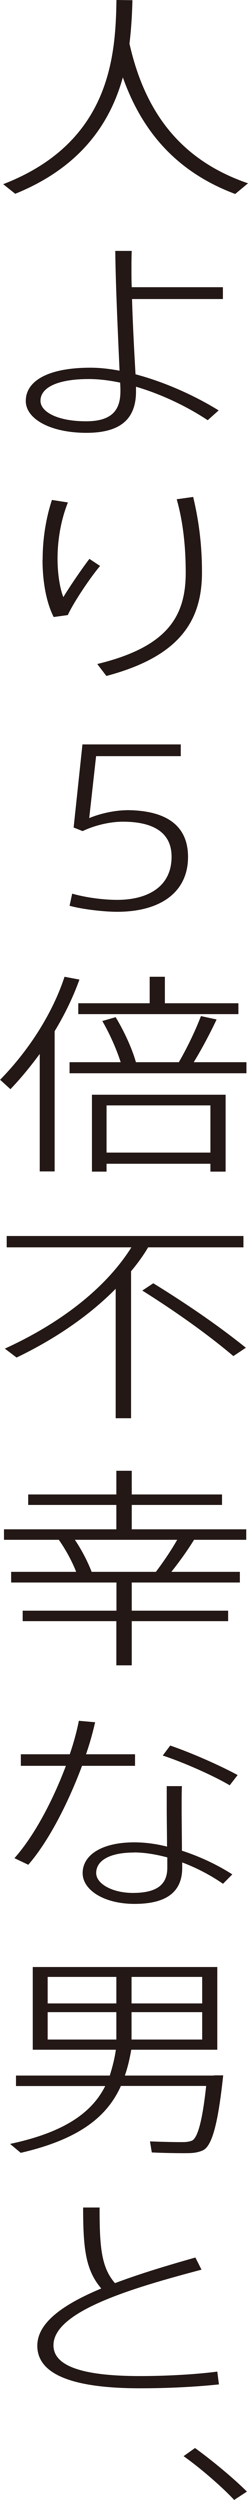
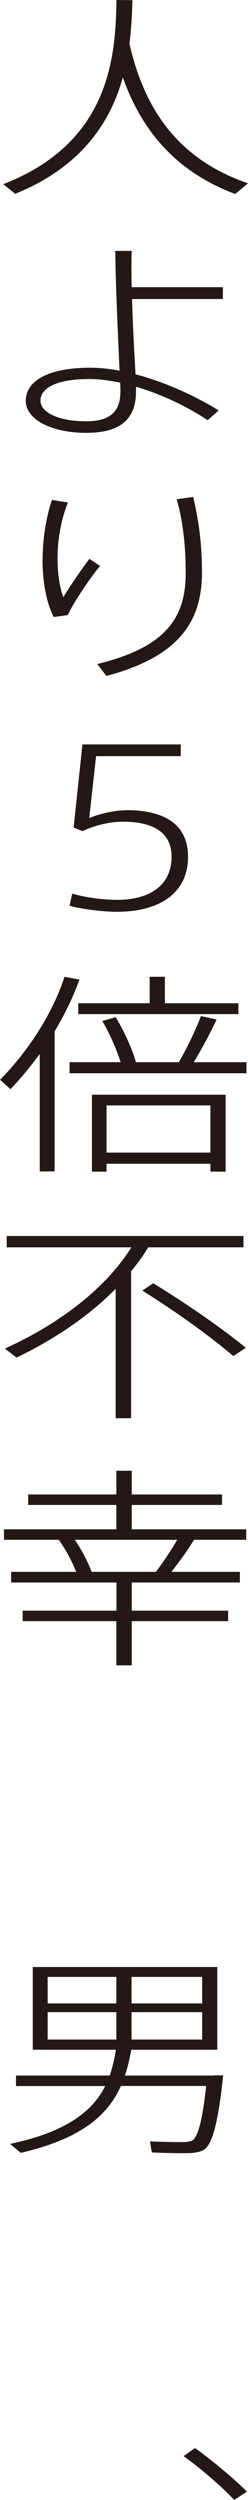
<svg xmlns="http://www.w3.org/2000/svg" id="_レイヤー_2" data-name="レイヤー 2" viewBox="0 0 25.6 257.48">
  <defs>
    <style>
      .cls-1 {
        fill: #231815;
        stroke-width: 0px;
      }
    </style>
  </defs>
  <g id="_分割" data-name="分割">
    <g id="mv-text">
      <g id="mv-text-01">
        <path class="cls-1" d="M13.36,4.47c1.68,7.5,5.64,12.15,12.24,14.41l-1.32,1.1c-5.69-2.13-9.49-6.05-11.6-12.01-1.26,4.55-4.21,9.2-11.11,11.99l-1.24-.99C11.41,14.68,11.93,5.74,12.02,0l1.65.02c-.03,1.34-.11,2.86-.3,4.44Z" />
        <path class="cls-1" d="M23.01,29.57v1.23h-9.38c.08,2.82.25,5.81.36,7.75,3,.79,6.13,2.2,8.58,3.72l-1.13,1.01c-2.12-1.41-4.78-2.68-7.4-3.45v.48c0,2.62-1.35,4.27-5.11,4.27s-6.27-1.45-6.27-3.28c0-2.09,2.34-3.43,6.68-3.43.93,0,1.95.11,3,.31-.14-3.19-.41-8.82-.44-12.34h1.7c-.03.59-.03,1.21-.03,1.89,0,.59,0,1.21.03,1.85h9.4ZM9.16,39.04c-3.19,0-4.98.86-4.98,2.24,0,1.14,1.76,2.11,4.7,2.11,2.69,0,3.55-1.17,3.55-3.1,0-.18,0-.48-.03-.88-1.13-.24-2.23-.37-3.24-.37Z" />
        <path class="cls-1" d="M4.4,57.65c0-2.11.33-4.25.96-6.16l1.65.26c-.74,1.85-1.07,3.92-1.07,5.77,0,1.63.25,3.1.6,3.98.52-.88,1.92-2.95,2.69-3.94l1.1.73c-.94,1.1-2.72,3.72-3.33,5.06l-1.46.2c-.8-1.58-1.15-3.76-1.15-5.88v-.02ZM19.94,51.18c.6,2.51.91,4.97.91,7.77,0,4.93-2.23,8.65-9.87,10.67l-.94-1.23c7.18-1.74,9.13-4.84,9.13-9.4,0-2.68-.27-5.24-.93-7.57l1.7-.24Z" />
        <path class="cls-1" d="M13.03,83.44c3.49,0,6.38,1.14,6.38,4.82s-2.91,5.65-7.31,5.65c-1.35,0-3.52-.24-4.92-.62l.27-1.25c1.4.4,3.19.64,4.65.64,3.08,0,5.61-1.3,5.61-4.44,0-2.79-2.34-3.61-5.03-3.61-1.32,0-2.91.37-4.15.97l-.93-.37.91-8.56h10.15v1.21h-8.74l-.71,6.38c1.21-.51,2.75-.81,3.85-.81Z" />
        <path class="cls-1" d="M5.64,120.65h-1.54v-12.1c-.94,1.28-1.95,2.51-3.02,3.63l-1.07-.97c3.02-3.08,5.44-6.91,6.65-10.61l1.54.29c-.63,1.76-1.51,3.59-2.56,5.32v14.43ZM12.46,109.41c-.41-1.28-1.1-2.88-1.9-4.25l1.38-.4c.94,1.56,1.73,3.34,2.09,4.64h4.43c.96-1.65,1.81-3.5,2.28-4.75l1.62.35c-.58,1.23-1.43,2.88-2.36,4.4h5.44v1.14H7.18v-1.14h5.28ZM15.45,103.33v-2.73h1.57v2.73h7.59v1.12H8.08v-1.12h7.37ZM11,119.86v.81h-1.51v-7.92h13.8v7.92h-1.57v-.81h-10.72ZM21.72,118.71v-4.86h-10.72v4.86h10.72Z" />
        <path class="cls-1" d="M13.53,146.07h-1.59v-13.33c-2.72,2.75-6.21,5.15-10.23,7.08l-1.21-.92c5.75-2.62,10.42-6.23,13.06-10.43H.69v-1.17h24.44v1.17h-9.84c-.49.84-1.1,1.67-1.76,2.46v15.14ZM15.81,132.16c3.93,2.42,7.07,4.64,9.57,6.65l-1.29.86c-2.39-2.02-5.55-4.33-9.4-6.75l1.13-.75Z" />
        <path class="cls-1" d="M12.02,165.89v-2.9H1.15v-1.1h6.71c-.39-1.01-1.04-2.24-1.79-3.3H.41v-1.08h11.6v-2.51H2.91v-1.08h9.1v-2.44h1.59v2.44h9.32v1.08h-9.32v2.51h11.82v1.08h-5.39c-.58.95-1.43,2.16-2.34,3.3h7.07v1.1h-11.16v2.9h9.95v1.08h-9.95v4.55h-1.59v-4.55H2.34v-1.08h9.68ZM16.09,161.89c.85-1.12,1.65-2.33,2.2-3.3H7.73c.77,1.14,1.38,2.38,1.73,3.3h6.63Z" />
-         <path class="cls-1" d="M7.2,180.68c.44-1.28.74-2.44.94-3.45l1.68.15c-.22.97-.52,2.09-.94,3.3h5.06v1.19h-5.47c-1.35,3.61-3.35,7.66-5.55,10.19l-1.43-.68c2.12-2.38,4.04-6.12,5.31-9.51H2.15v-1.19h5.06ZM18.78,183.96c-.03.53-.03,1.32-.03,2.16,0,1.43.03,3.15.03,4.49,1.92.62,3.74,1.5,5.2,2.44l-.96.97c-1.24-.86-2.69-1.63-4.21-2.2v.55c0,2.42-1.54,3.72-4.92,3.72-3.19,0-5.36-1.45-5.36-3.17,0-1.87,1.98-3.17,5.33-3.17,1.1,0,2.25.15,3.38.44,0-1.25-.03-2.77-.03-4.05v-2.18h1.57ZM13.83,190.8c-2.48,0-3.9.81-3.9,2.11,0,1.12,1.68,2.05,3.79,2.05,2.45,0,3.55-.84,3.55-2.6v-1.06c-1.18-.31-2.34-.51-3.44-.51ZM23.7,183.87c-1.59-.95-4.73-2.35-6.9-3.06l.77-1.03c2.31.79,5.25,2.11,6.96,3.04l-.82,1.06Z" />
        <path class="cls-1" d="M22.11,213.75h.93c-.52,4.88-1.13,7.26-2.09,7.72-.39.18-.88.29-1.54.29-.82.02-2.67-.02-3.74-.07l-.19-1.14c1.04.04,2.8.09,3.6.07.3-.02.55-.07.74-.15.58-.29,1.07-2,1.46-5.63h-8.8c-1.37,3.06-4.15,5.46-10.34,6.89l-1.1-.92c5.8-1.23,8.5-3.34,9.82-5.96H1.65v-1.08h9.68c.27-.86.5-1.74.63-2.66H3.38v-8.52h19.05v8.52h-8.88c-.16.92-.36,1.8-.66,2.66h9.21ZM4.92,206.34h7.09v-2.73h-7.09v2.73ZM4.92,210.06h7.09v-2.82h-7.09v2.82ZM20.87,206.34v-2.73h-7.29v2.73h7.29ZM20.87,210.06v-2.82h-7.29v2.82h7.29Z" />
-         <path class="cls-1" d="M20.81,233.76c-7.23,1.91-15.29,4.29-15.29,7.79,0,2.05,2.72,3.17,8.94,3.17,2.53,0,5.61-.15,7.97-.46l.17,1.32c-2.45.26-5.31.4-8.14.4-7.01,0-10.61-1.45-10.61-4.38,0-2.42,2.75-4.29,6.6-5.9-1.62-1.91-1.87-4.11-1.87-8.34h1.7c0,4.07.17,6.16,1.59,7.79,2.56-.97,5.44-1.83,8.3-2.64l.63,1.25Z" />
        <path class="cls-1" d="M20.13,252.13c1.87,1.36,4.04,3.17,5.36,4.49l-1.32.86c-1.15-1.25-3.41-3.23-5.22-4.51l1.18-.84Z" />
      </g>
    </g>
  </g>
</svg>